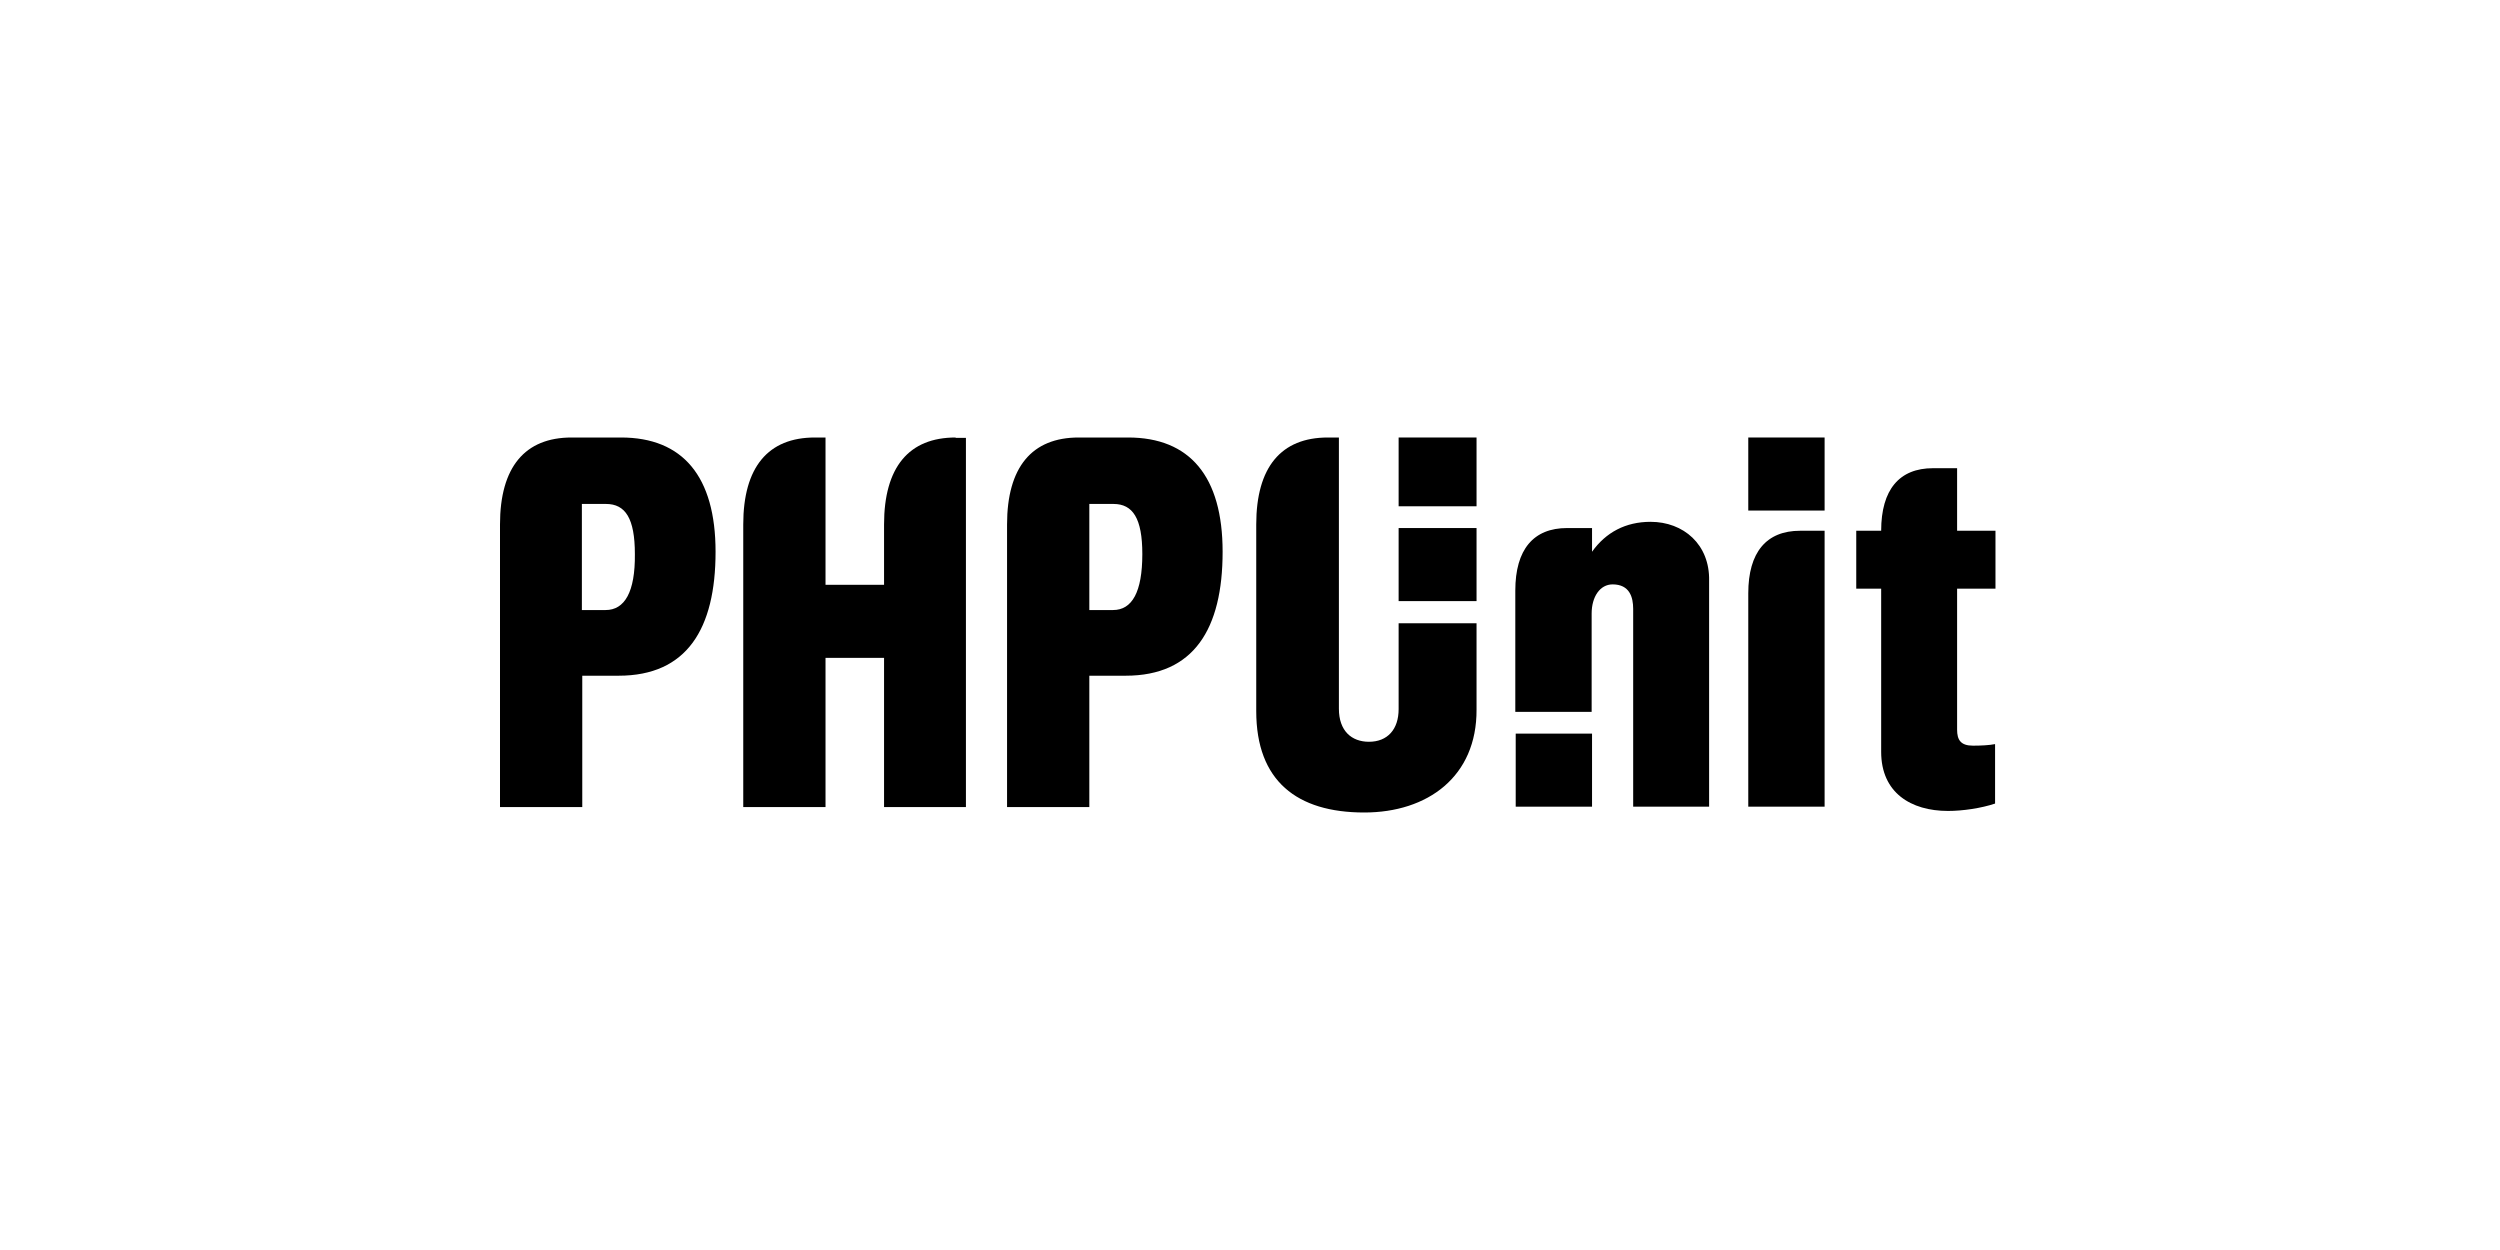
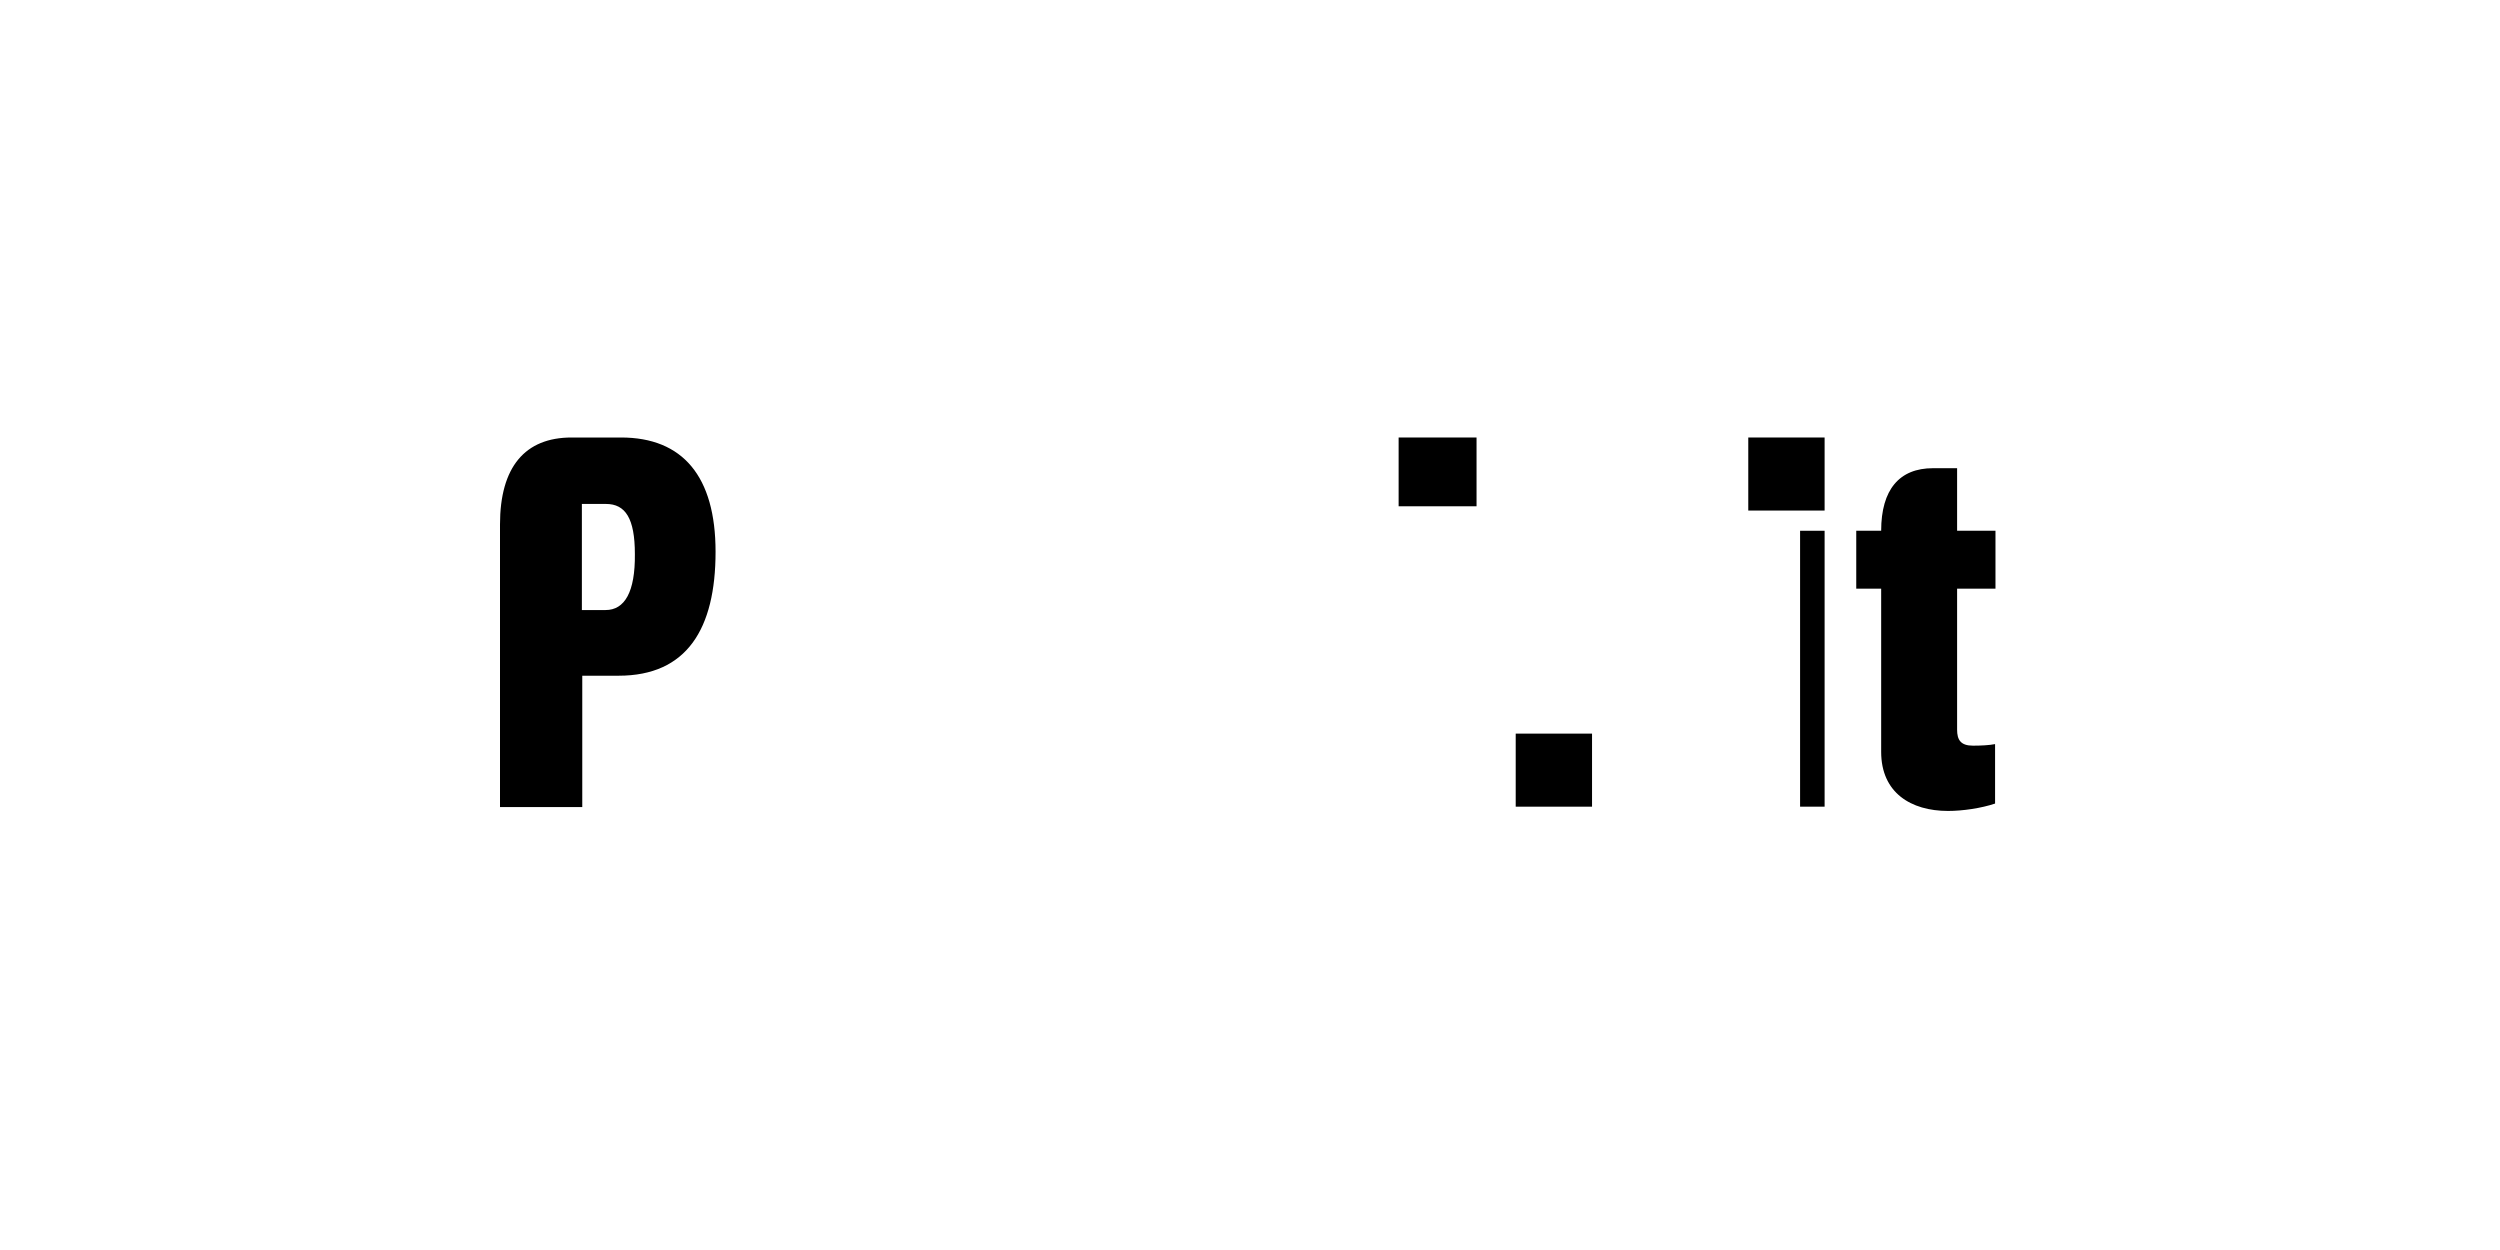
<svg xmlns="http://www.w3.org/2000/svg" width="400" height="200" viewBox="0 0 400 200" fill="none">
  <path d="M236.247 70H223.78V81.005H236.247V70Z" fill="black" />
  <path d="M291.937 70H279.724V81.689H291.937V70Z" fill="black" />
  <path d="M254.726 117.379H242.513V129.068H254.726V117.379Z" fill="black" />
-   <path d="M236.247 84.487H223.78V96.177H236.247V84.487Z" fill="black" />
-   <path d="M223.78 99.658V113.461C223.78 116.694 222.008 118.684 219.034 118.684C216.25 118.684 214.224 116.943 214.224 113.399V70H212.453C204.985 70 200.998 74.725 200.998 83.927V113.772C200.998 124.964 207.516 130 218.275 130C228.4 130 236.31 124.28 236.247 113.523V99.72H223.78V99.658Z" fill="black" />
-   <path d="M180.494 70H172.584C165.116 70 161.129 74.725 161.129 83.927V129.13H174.292V108.114H180.114C190.999 108.114 195.619 100.653 195.619 88.28C195.619 76.218 190.366 70 180.494 70ZM178.089 97.606H174.292V80.632H178.153C181.253 80.632 182.772 82.933 182.772 88.653C182.772 94.746 181.127 97.606 178.089 97.606Z" fill="black" />
  <path d="M99.365 70H91.454C83.987 70 80 74.725 80 83.927V129.13H93.163V108.114H98.985C109.87 108.114 114.49 100.653 114.49 88.28C114.49 76.218 109.237 70 99.365 70ZM96.897 97.606H93.1V80.632H96.96C100.061 80.632 101.58 82.933 101.58 88.653C101.643 94.746 99.934 97.606 96.897 97.606Z" fill="black" />
-   <path d="M152.903 70C145.436 70 141.449 74.725 141.449 83.927V92.383V93.565H132.083V92.383V70H130.374C122.907 70 118.92 74.725 118.92 83.927V129.13H132.083V106.435V105.254H141.449V106.435V129.13H154.548V70.062H152.903V70Z" fill="black" />
  <path d="M319.276 94.187V84.922H313.137V74.912H309.277C303.898 74.912 300.987 78.332 300.987 84.922H297V94.187H300.987V120.301C300.987 126.829 305.733 129.751 311.682 129.751C314.023 129.751 316.997 129.316 319.212 128.57V119.057C318.263 119.244 316.934 119.306 315.668 119.306C313.707 119.306 313.137 118.373 313.137 116.757V94.187H319.276Z" fill="black" />
-   <path d="M264.092 83.492C260.105 83.492 256.941 85.171 254.726 88.279V84.487H250.739C245.36 84.487 242.449 87.906 242.449 94.497V113.896H254.663V98.165C254.663 95.492 255.992 93.502 258.017 93.502C260.738 93.502 261.308 95.554 261.308 97.419V129.067H273.458V92.942C273.585 87.098 269.345 83.492 264.092 83.492Z" fill="black" />
-   <path d="M288.014 84.922C282.635 84.922 279.724 88.341 279.724 94.932V129.067H291.937V84.922H288.014Z" fill="black" />
+   <path d="M288.014 84.922V129.067H291.937V84.922H288.014Z" fill="black" />
</svg>